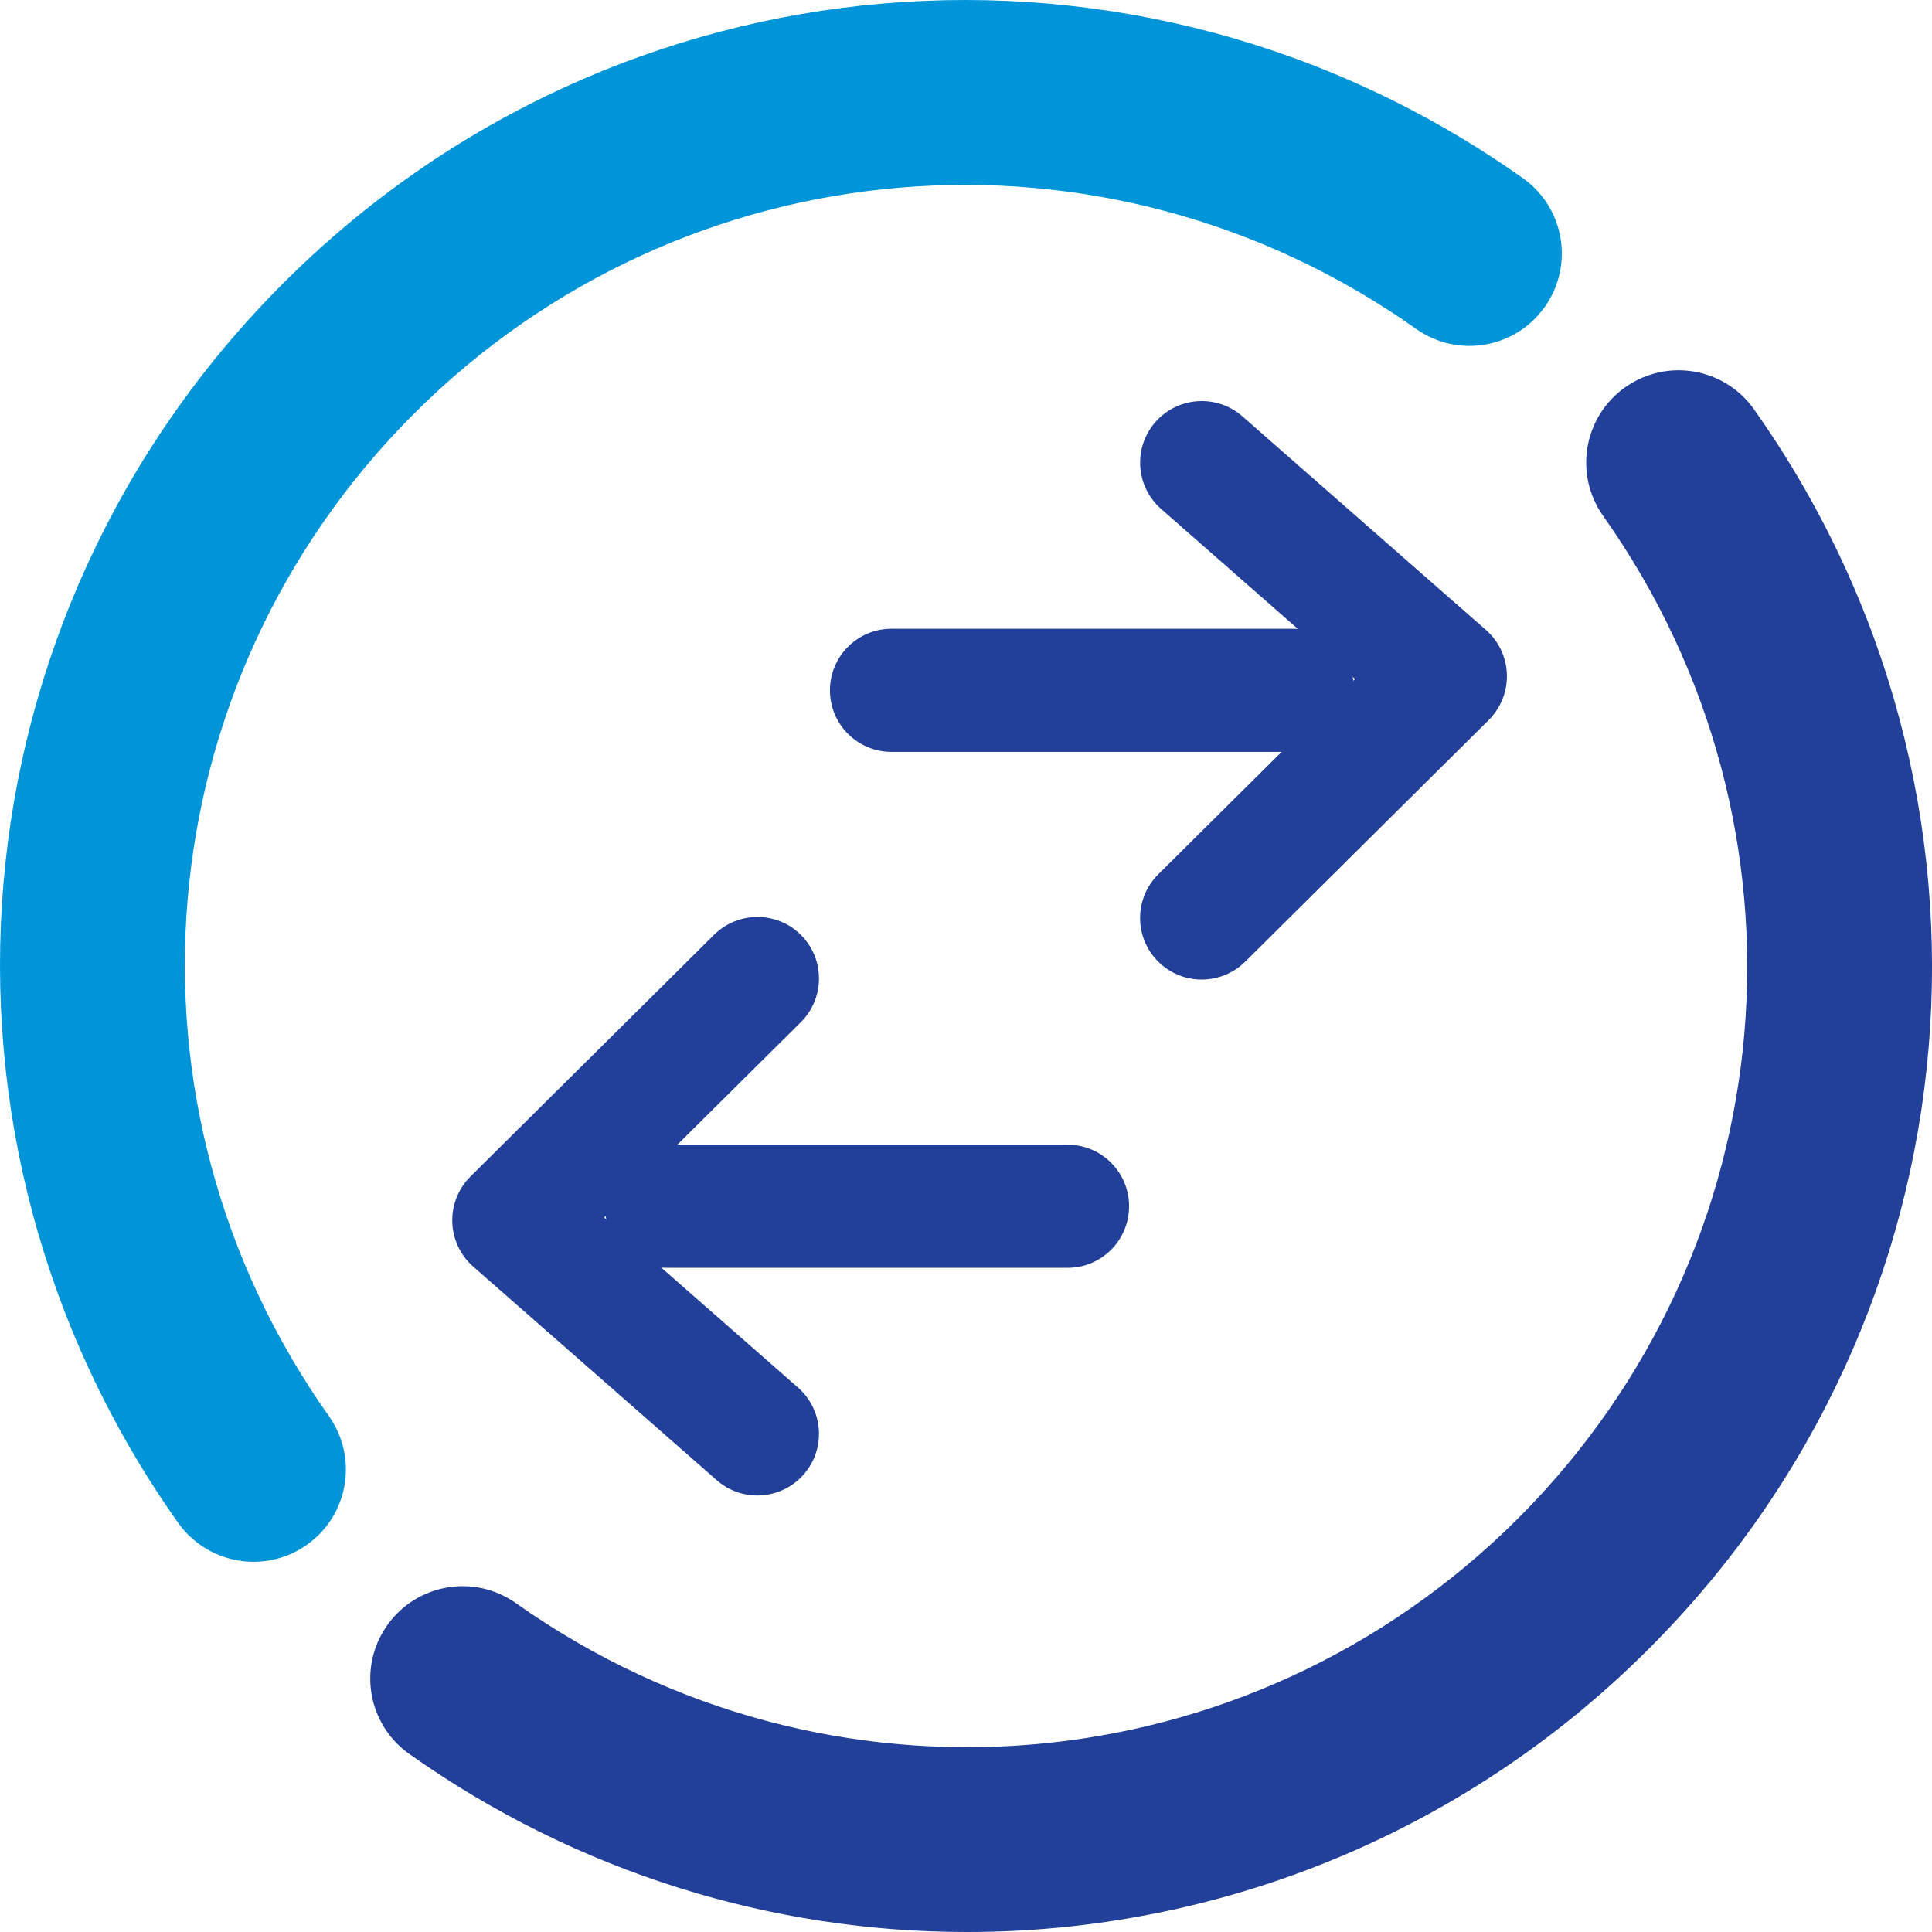
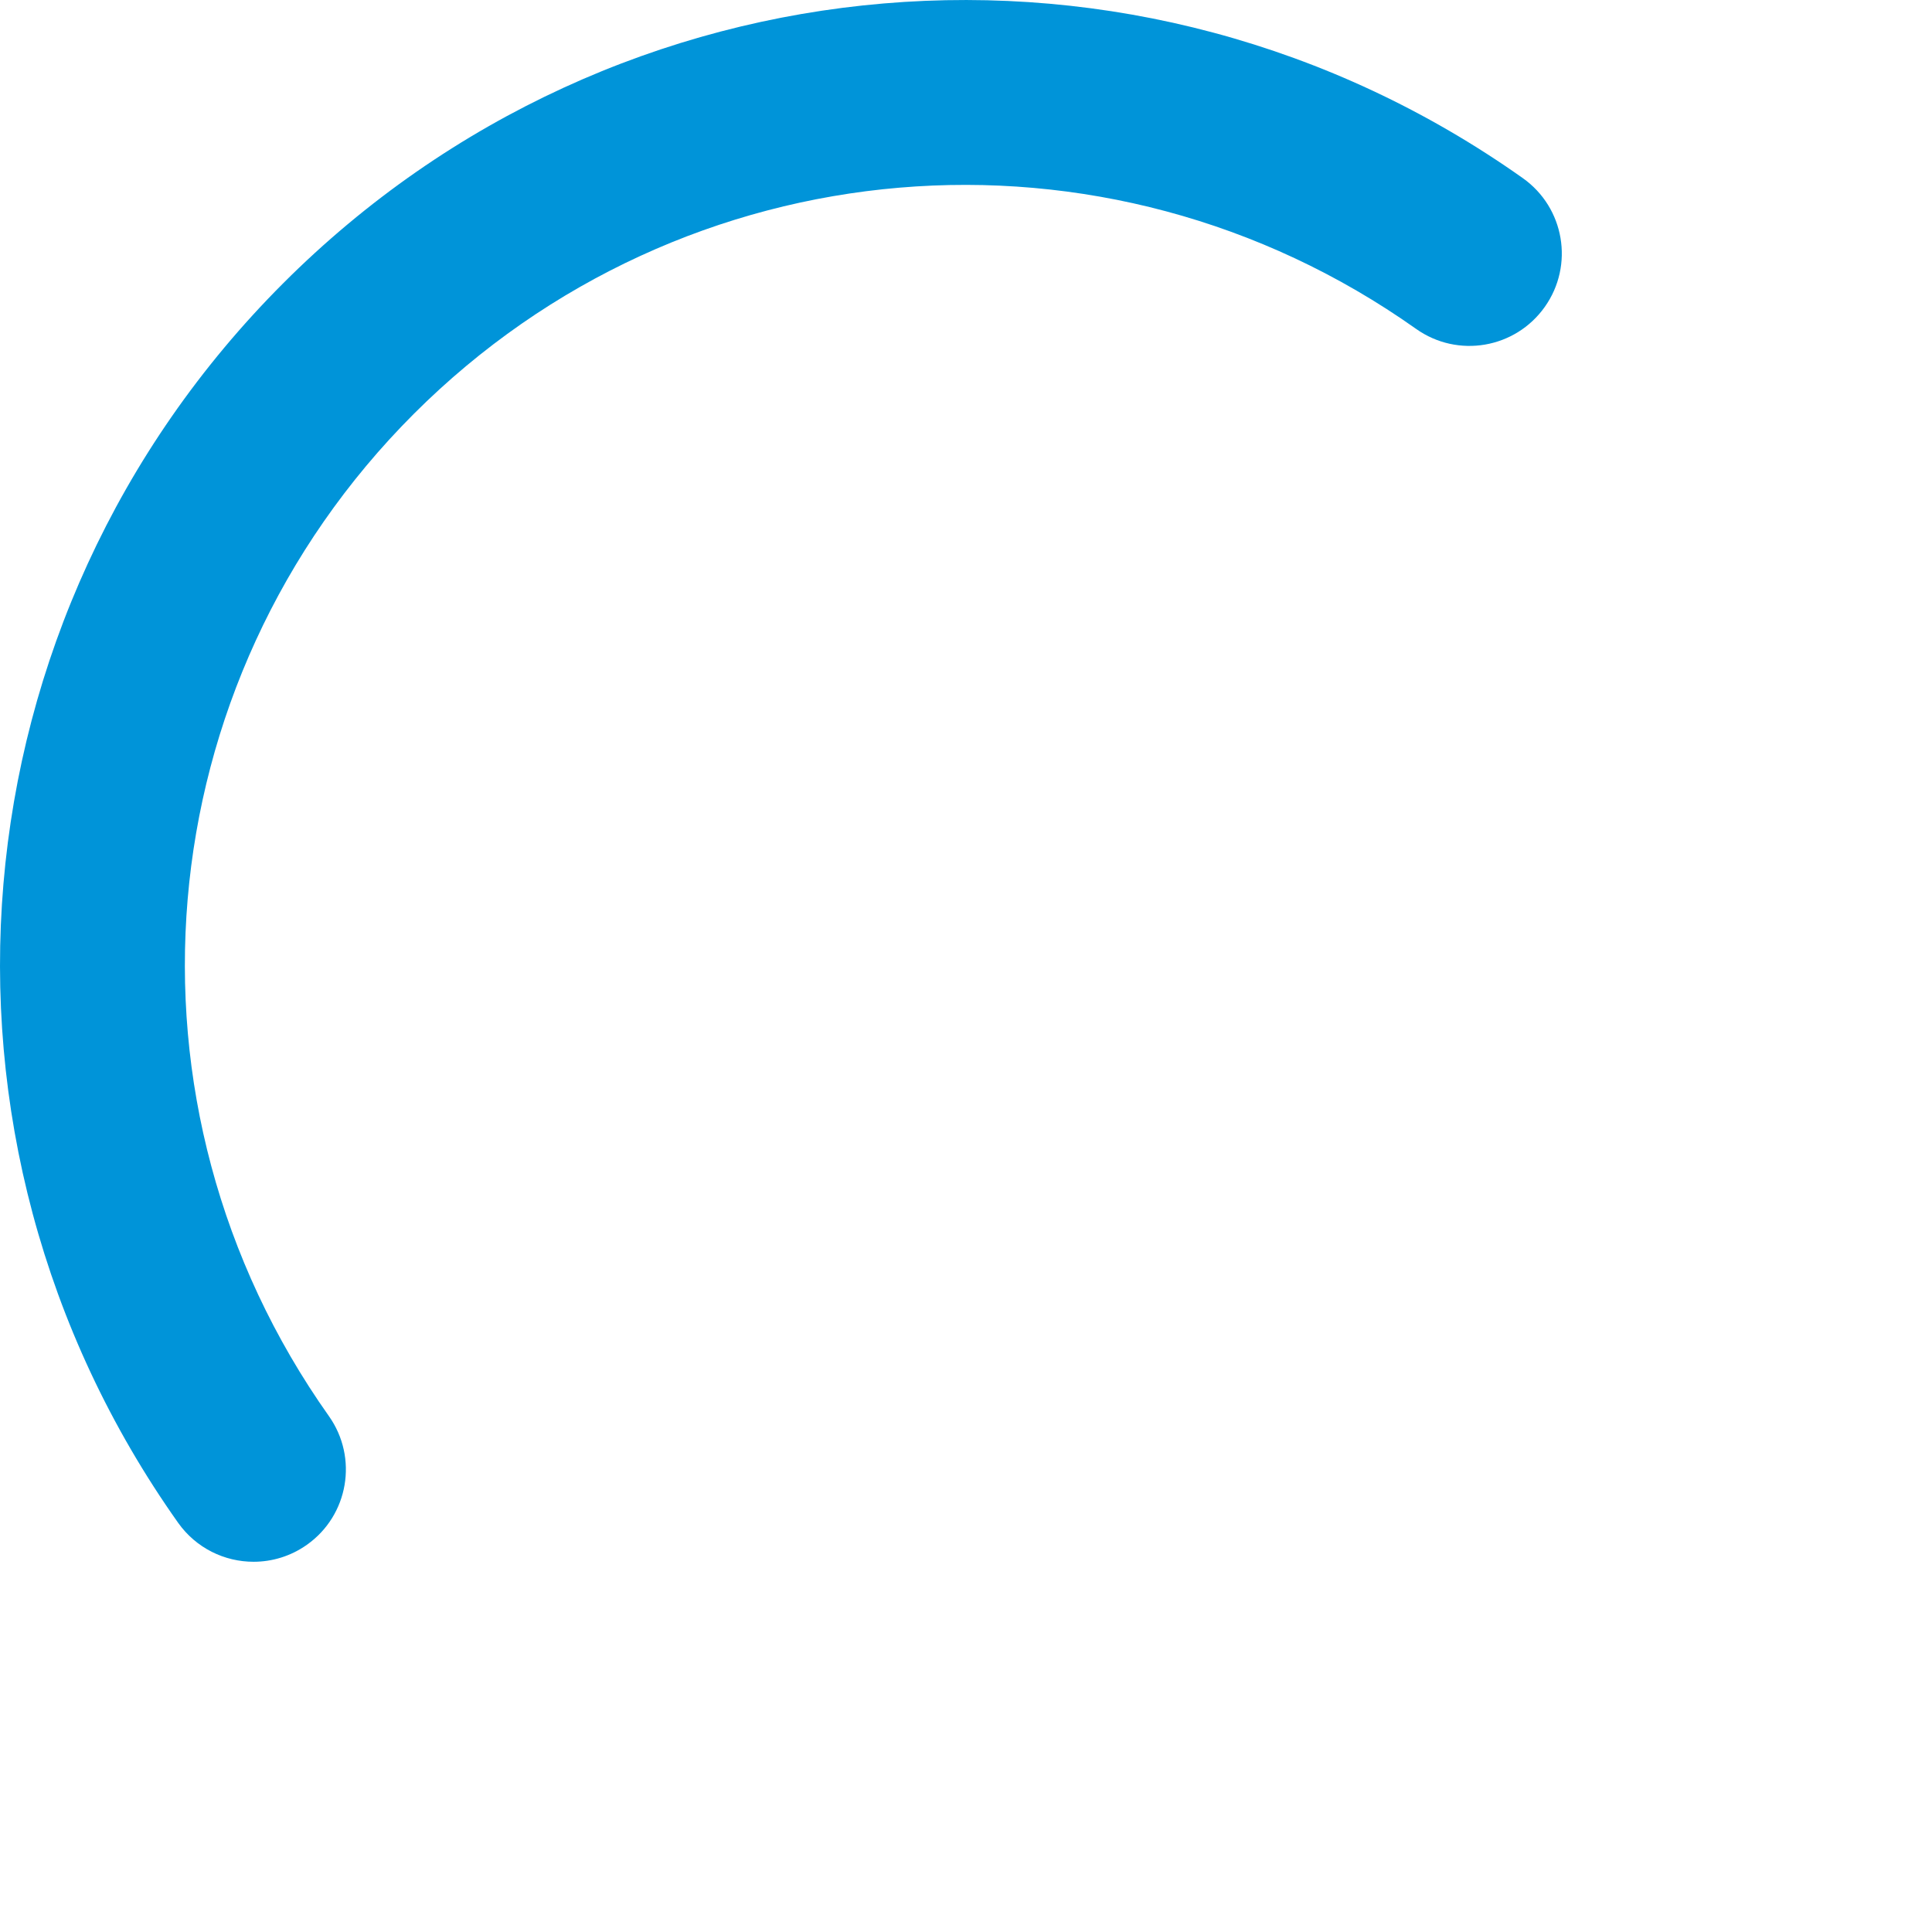
<svg xmlns="http://www.w3.org/2000/svg" version="1.1" id="Layer_1" x="0px" y="0px" viewBox="0 0 257.37 257.37" style="enable-background:new 0 0 257.37 257.37;" xml:space="preserve">
  <style type="text/css">
	.st0{fill:#0094D9;}
	.st1{fill:#224099;}
	.st2{fill:#FFFFFF;}
	.st3{fill:none;stroke:#224099;stroke-width:2;stroke-linecap:round;stroke-linejoin:round;stroke-miterlimit:10;}
	.st4{fill:none;stroke:#FFFFFF;stroke-width:2;stroke-linecap:round;stroke-linejoin:round;stroke-miterlimit:10;}
	.st5{fill:#1E4497;}
</style>
  <g>
    <path class="st0" d="M33.78,208.05c-3.86,0-7.65-1.81-10.05-5.19C-12.58,151.59-6.68,82.15,37.73,37.73   C82.14-6.69,151.59-12.57,202.86,23.73c5.55,3.93,6.86,11.6,2.93,17.15c-3.93,5.55-11.6,6.87-17.15,2.93   c-41.46-29.35-97.6-24.58-133.51,11.32c-35.91,35.91-40.67,92.06-11.32,133.51c3.93,5.55,2.62,13.23-2.93,17.15   C38.72,207.32,36.23,208.05,33.78,208.05z" />
-     <path class="st1" d="M128.81,257.37c-25.83,0-51.81-7.8-74.29-23.72c-5.55-3.93-6.86-11.6-2.93-17.15   c3.92-5.54,11.6-6.87,17.15-2.93c41.46,29.35,97.6,24.59,133.51-11.32c35.91-35.91,40.67-92.05,11.32-133.51   c-3.93-5.55-2.62-13.23,2.93-17.15c5.55-3.93,13.23-2.61,17.15,2.93c36.3,51.27,30.41,120.72-14.01,165.13   C194.71,244.58,161.88,257.37,128.81,257.37z" />
  </g>
  <g>
-     <path class="st1" d="M142.22,168.89H88.78c-4.53,0-8.2-3.67-8.2-8.2s3.67-8.2,8.2-8.2h53.43c4.53,0,8.2,3.67,8.2,8.2   S146.75,168.89,142.22,168.89z" />
-     <path class="st1" d="M100.89,199.22c-1.92,0-3.85-0.67-5.4-2.03l-32.45-28.46c-1.71-1.5-2.72-3.64-2.79-5.92   c-0.07-2.27,0.81-4.47,2.42-6.08l32.45-32.2c3.23-3.19,8.42-3.16,11.6,0.04c3.19,3.22,3.17,8.41-0.04,11.6l-26.21,26.01   l25.83,22.66c3.41,2.99,3.75,8.17,0.76,11.58C105.44,198.27,103.16,199.22,100.89,199.22z" />
-   </g>
+     </g>
  <g>
-     <path class="st1" d="M172.19,100.16h-53.43c-4.53,0-8.2-3.67-8.2-8.2c0-4.53,3.67-8.2,8.2-8.2h53.43c4.53,0,8.2,3.67,8.2,8.2   C180.39,96.49,176.72,100.16,172.19,100.16z" />
-     <path class="st1" d="M160.08,130.49c-2.11,0-4.22-0.81-5.82-2.42c-3.19-3.22-3.17-8.41,0.04-11.6l26.21-26.01L154.68,67.8   c-3.41-2.99-3.75-8.17-0.76-11.58c2.99-3.4,8.18-3.74,11.58-0.76l32.45,28.46c1.71,1.5,2.72,3.64,2.79,5.92   c0.07,2.27-0.81,4.47-2.42,6.08l-32.45,32.2C164.26,129.7,162.17,130.49,160.08,130.49z" />
-   </g>
+     </g>
</svg>